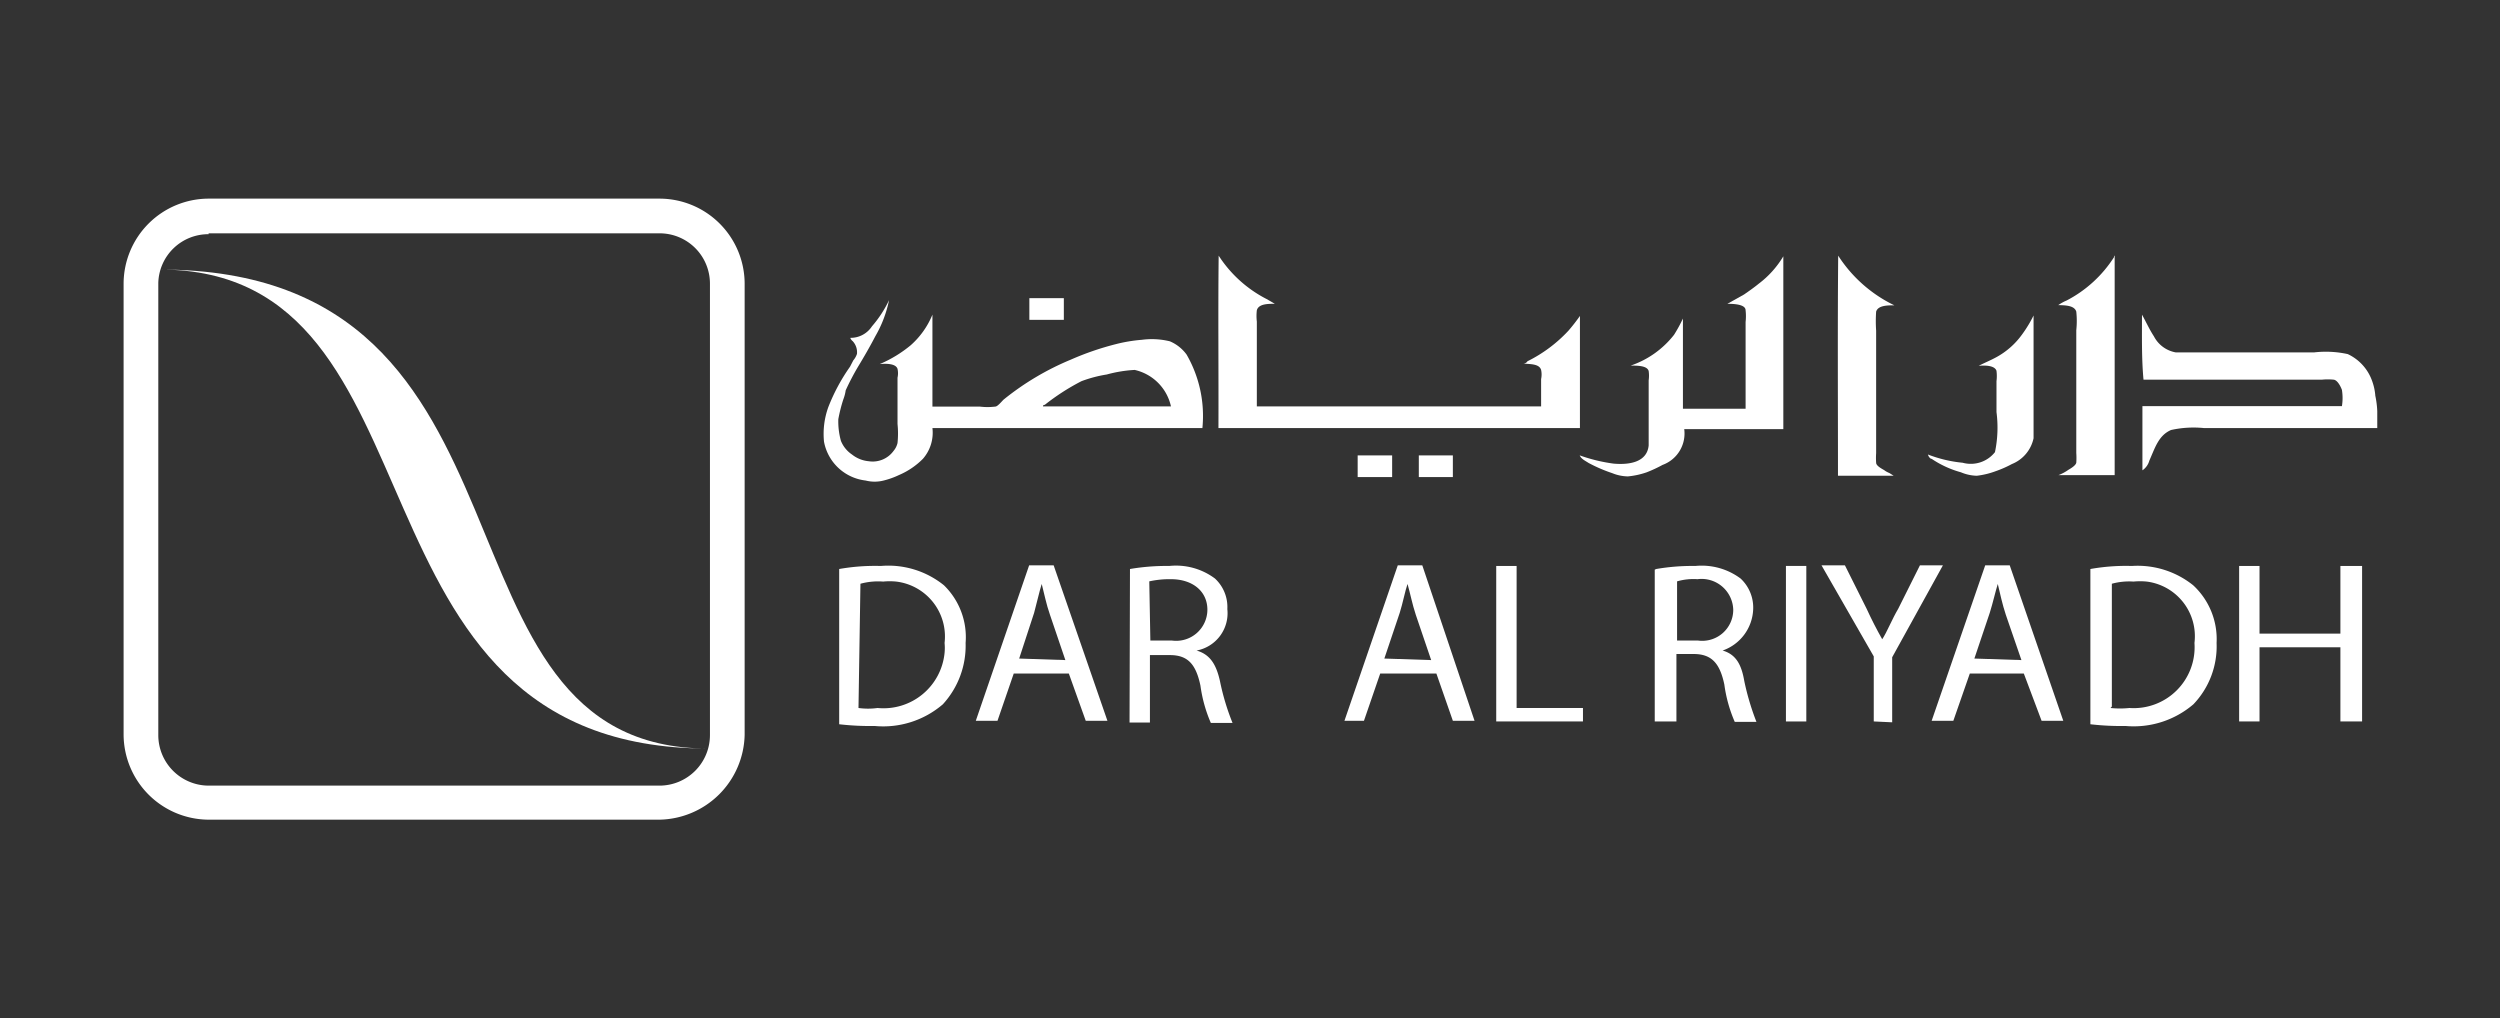
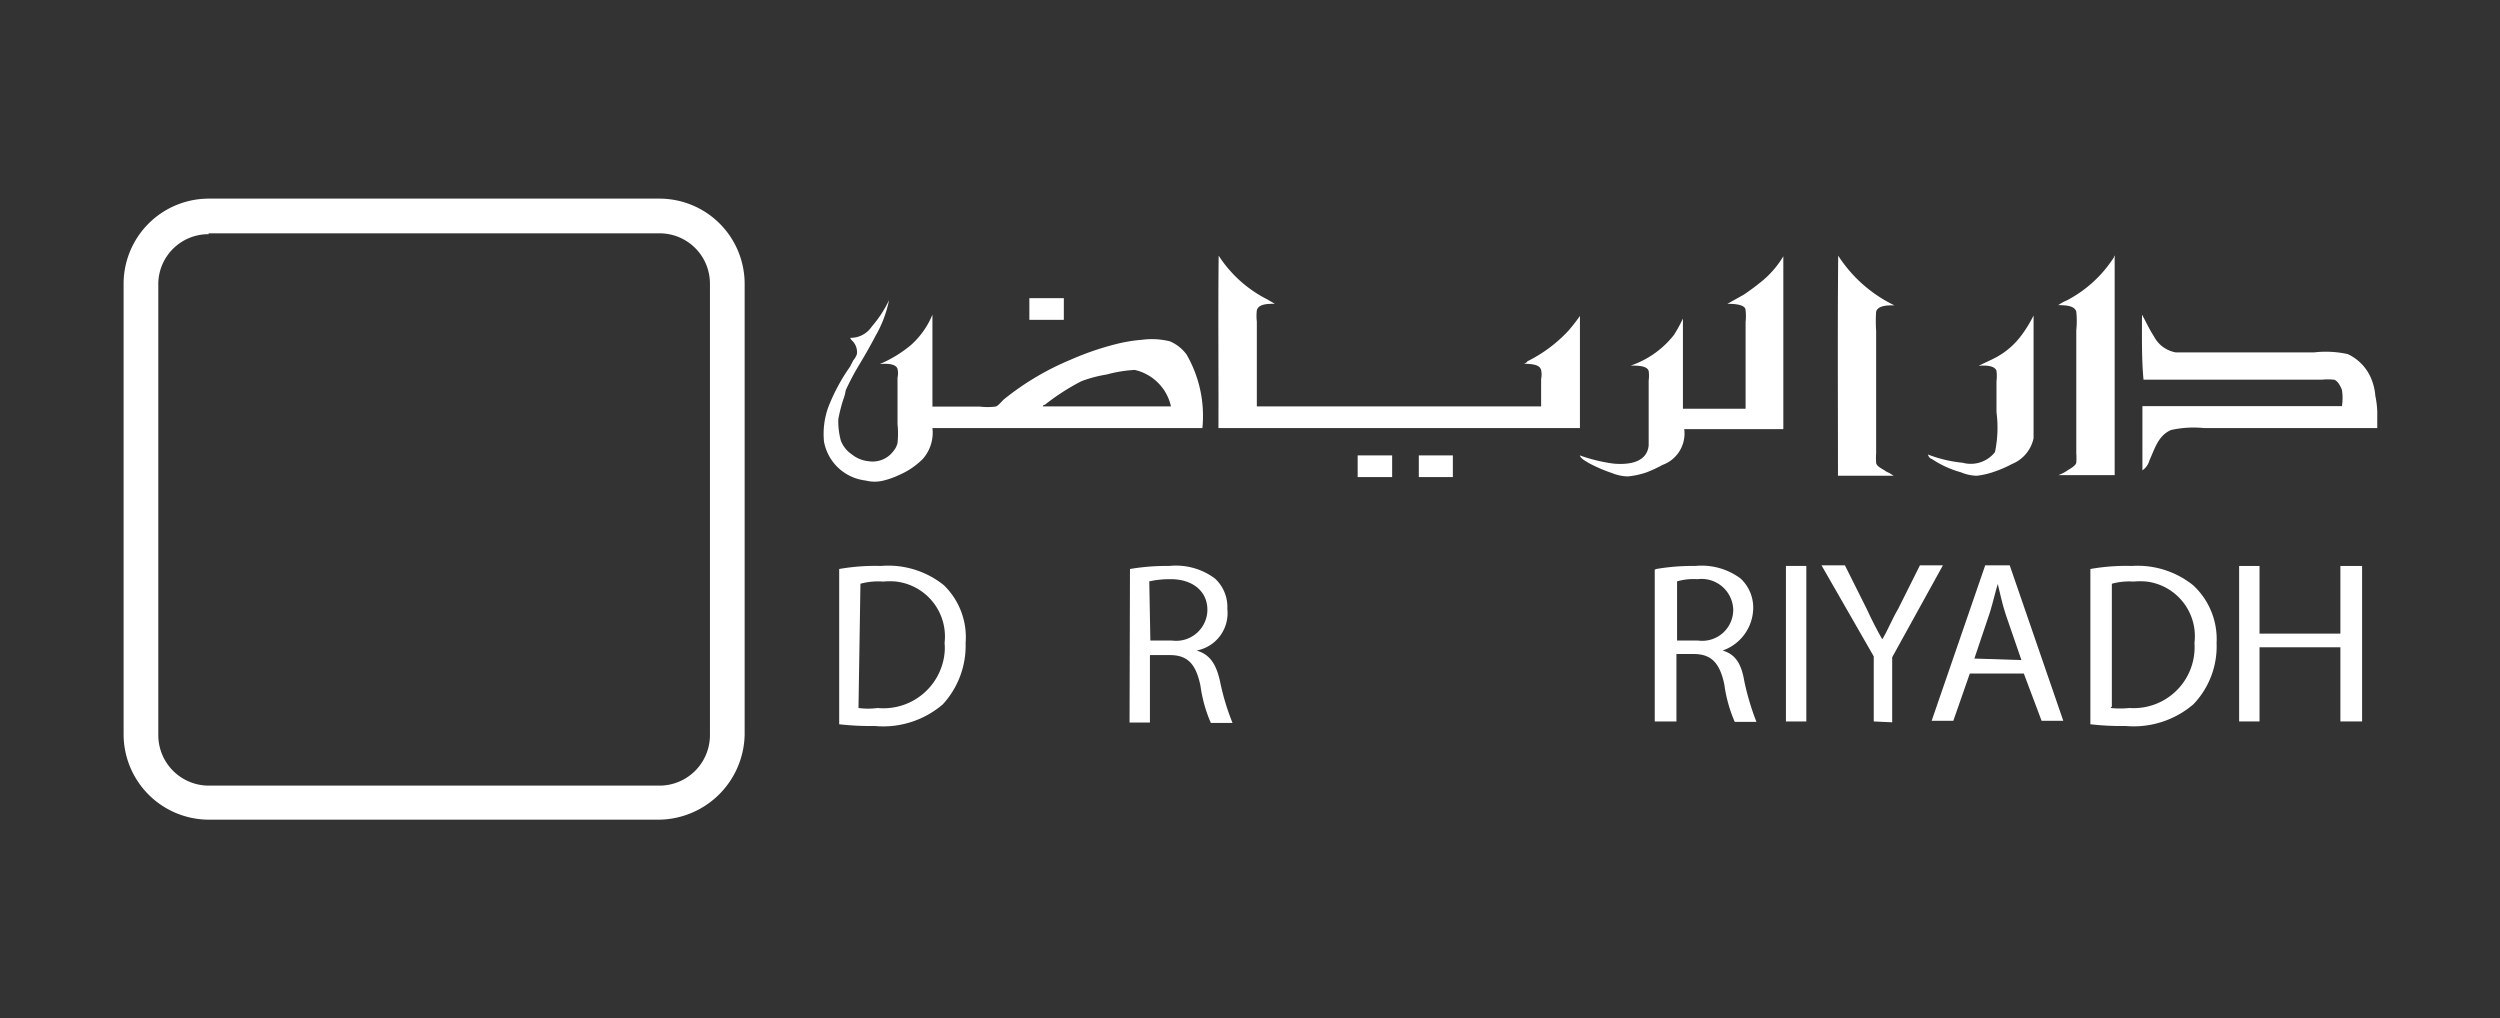
<svg xmlns="http://www.w3.org/2000/svg" id="Layer_1" data-name="Layer 1" viewBox="0 0 115.29 46.96">
  <rect x="0" y="0" width="115.29" height="46.96" fill="#333333" stroke="none" />
  <defs>
    <style>.cls-1,.cls-2{fill:#fff;}.cls-2{fill-rule:evenodd;}</style>
  </defs>
-   <path class="cls-1" d="M7.37,12.43c13.67,0,7.89,22.09,25.29,22.09C19.19,34.52,25.84,12.43,7.37,12.43Z" />
  <path class="cls-1" d="M30.41,37.8H9.62A3.94,3.94,0,0,1,5.7,33.89V13.08A3.93,3.93,0,0,1,9.62,9.16H30.41a3.93,3.93,0,0,1,3.93,3.92V33.89A4,4,0,0,1,30.41,37.8Zm-20.79-27A2.31,2.31,0,0,0,7.3,13.05V33.89a2.33,2.33,0,0,0,2.31,2.34h20.8a2.33,2.33,0,0,0,2.33-2.34h0V13.08a2.32,2.32,0,0,0-2.32-2.32H9.62Z" />
  <path class="cls-1" d="M38.7,26.24a9.55,9.55,0,0,1,1.92-.14,4.08,4.08,0,0,1,2.91.89,3.34,3.34,0,0,1,1,2.66,4,4,0,0,1-1.05,2.83,4.22,4.22,0,0,1-3.14,1,12.78,12.78,0,0,1-1.64-.08Zm.89,6.41a3.24,3.24,0,0,0,.88,0,2.83,2.83,0,0,0,3.09-2.54,2.37,2.37,0,0,0,0-.46,2.55,2.55,0,0,0-2.23-2.83,3,3,0,0,0-.6,0,3.1,3.1,0,0,0-1.05.1Z" />
-   <path class="cls-1" d="M46.75,31.06,46,33.24H45l2.46-7.17h1.13l2.48,7.17h-1l-.78-2.18Zm2.38-.62-.71-2.09c-.17-.48-.27-1-.38-1.42h0c-.1.31-.23.89-.35,1.33L47,30.37Z" />
  <path class="cls-1" d="M52.11,26.24a10,10,0,0,1,1.81-.14,3,3,0,0,1,2.11.58,1.79,1.79,0,0,1,.57,1.41A1.75,1.75,0,0,1,55.18,30h0c.63.18.91.65,1.08,1.41a11,11,0,0,0,.58,1.93h-1a6.48,6.48,0,0,1-.48-1.72c-.21-1-.59-1.41-1.41-1.41h-.92v3.11h-.94Zm.94,3.3h1a1.44,1.44,0,0,0,1.63-1.42c0-.86-.69-1.41-1.68-1.41a4.32,4.32,0,0,0-1,.1Z" />
-   <path class="cls-1" d="M63.65,31.06l-.75,2.18H62l2.46-7.17h1.13L68,33.24H67l-.76-2.18ZM66,30.44l-.71-2.09c-.16-.48-.26-1-.38-1.42h0c-.11.31-.22.89-.36,1.33l-.71,2.11Z" />
-   <path class="cls-1" d="M69,26.1h.94v6.55H73v.62H69Z" />
  <path class="cls-1" d="M76.38,26.24a9.79,9.79,0,0,1,1.8-.14,3,3,0,0,1,2.09.58,1.83,1.83,0,0,1,.58,1.41A2.1,2.1,0,0,1,79.44,30h0c.62.18.87.65,1,1.41A11.8,11.8,0,0,0,81,33.29h-1a6.48,6.48,0,0,1-.48-1.72c-.21-1-.6-1.41-1.42-1.41h-.79v3.11h-1v-7Zm.93,3.3h1a1.43,1.43,0,0,0,1.62-1.42,1.46,1.46,0,0,0-1.65-1.41,2.72,2.72,0,0,0-.94.1v2.73Z" />
  <path class="cls-1" d="M83.3,26.1v7.17h-.94V26.1Z" />
  <path class="cls-1" d="M86.41,33.27v-3L84,26.07h1.08l1,2q.33.72.72,1.41h0c.21-.31.45-.92.74-1.41l1-2h1.06l-2.34,4.24v3Z" />
  <path class="cls-1" d="M90.84,31.06l-.76,2.18h-1l2.47-7.17h1.13l2.47,7.17h-1l-.82-2.18Zm2.38-.62-.72-2.09c-.16-.48-.27-1-.37-1.42h0c-.1.31-.23.89-.37,1.33l-.71,2.11Z" />
  <path class="cls-1" d="M96.4,26.24a9.4,9.4,0,0,1,1.91-.14,4.09,4.09,0,0,1,2.83.89,3.38,3.38,0,0,1,1.08,2.66,3.86,3.86,0,0,1-1.07,2.83,4.23,4.23,0,0,1-3.12,1,12.62,12.62,0,0,1-1.63-.08Zm.93,6.41a4.22,4.22,0,0,0,.87,0,2.81,2.81,0,0,0,3-3A2.54,2.54,0,0,0,99,26.82a3.11,3.11,0,0,0-.61,0,3,3,0,0,0-1,.1v5.66Z" />
  <path class="cls-1" d="M104.2,26.1v3.12h3.73V26.1h1v7.17h-1V29.85H104.2v3.42h-.94V26.1Z" />
  <path class="cls-2" d="M56.2,11.79a5.75,5.75,0,0,0,2.21,2l.38.22c-.32,0-.75,0-.83.3a2.26,2.26,0,0,0,0,.52v3.91H71.07V17.48a1,1,0,0,0,0-.42c-.08-.27-.45-.27-.82-.29a.23.23,0,0,0,.19-.11,6.53,6.53,0,0,0,1.89-1.41,8.32,8.32,0,0,0,.53-.68v5.17H56.19C56.2,17.1,56.17,14.42,56.2,11.79Z" />
  <path class="cls-2" d="M82.24,11.79v8H77.67a1.54,1.54,0,0,1-1,1.65,6.07,6.07,0,0,1-.73.34,3.65,3.65,0,0,1-.87.19,2,2,0,0,1-.72-.15,7,7,0,0,1-1.09-.47c-.15-.1-.34-.18-.41-.35a7.56,7.56,0,0,0,1.56.38c.78.07,1.55-.09,1.62-.84v-3a1.55,1.55,0,0,0,0-.43c-.07-.25-.52-.25-.83-.25a4.29,4.29,0,0,0,2-1.42,6.79,6.79,0,0,0,.41-.75v4.16H80.5V14.85a2.44,2.44,0,0,0,0-.54c0-.27-.51-.3-.84-.3l.77-.43c.23-.16.46-.32.68-.5a4.4,4.4,0,0,0,1.13-1.26Z" />
  <path class="cls-2" d="M84.77,11.79a6.37,6.37,0,0,0,2.59,2.29c-.31,0-.75,0-.84.29a6.46,6.46,0,0,0,0,.88V20.9a3.23,3.23,0,0,0,0,.44c0,.14.25.27.37.34a1,1,0,0,0,.23.13l.21.13H84.76C84.76,18.54,84.74,15.15,84.77,11.79Z" />
  <path class="cls-2" d="M97.52,11.79V21.91H94.93a2,2,0,0,0,.45-.24c.12-.07.34-.2.37-.33a3.38,3.38,0,0,0,0-.45V15.23a4.12,4.12,0,0,0,0-.86c-.09-.29-.51-.29-.83-.3a2,2,0,0,1,.38-.21,5.72,5.72,0,0,0,2.19-2S97.49,11.79,97.52,11.79Z" />
  <path class="cls-2" d="M47.47,13.75h1.59v1H47.47Z" />
  <path class="cls-2" d="M41,13.84h0a5.48,5.48,0,0,1-.63,1.66c-.25.48-.52.95-.8,1.41A11.88,11.88,0,0,0,39,18a1.87,1.87,0,0,1-.11.42,7.13,7.13,0,0,0-.23.91,3.34,3.34,0,0,0,.12,1,1.37,1.37,0,0,0,.51.63,1.45,1.45,0,0,0,.77.31,1.19,1.19,0,0,0,1.15-.48.87.87,0,0,0,.18-.36,4.31,4.31,0,0,0,0-.88V17.42a.94.94,0,0,0,0-.41c-.08-.24-.49-.25-.82-.22A5.77,5.77,0,0,0,42,15.92a3.81,3.81,0,0,0,1-1.41v4.24h2.18a2.89,2.89,0,0,0,.72,0c.1,0,.28-.22.38-.32a12.57,12.57,0,0,1,3.09-1.84,13.24,13.24,0,0,1,2.09-.72,7.16,7.16,0,0,1,1.2-.2,3.5,3.5,0,0,1,1.29.07,1.84,1.84,0,0,1,.77.61,5.66,5.66,0,0,1,.73,3.39H43a1.83,1.83,0,0,1-.44,1.42,3.46,3.46,0,0,1-1.11.75,3.66,3.66,0,0,1-.7.25,1.67,1.67,0,0,1-.83,0A2.21,2.21,0,0,1,38,20.37a3.63,3.63,0,0,1,.2-1.6,8.74,8.74,0,0,1,1-1.86l.15-.29a.9.9,0,0,0,.17-.3.75.75,0,0,0-.2-.59.34.34,0,0,1-.11-.15,1.17,1.17,0,0,0,1-.53A5.29,5.29,0,0,0,41,13.84Zm11.32,3.22h0a6.11,6.11,0,0,0-1.28.21,5.94,5.94,0,0,0-1.17.31,10.36,10.36,0,0,0-1.69,1.09s-.09,0-.08.07H54A2.21,2.21,0,0,0,52.33,17.06Z" />
  <path class="cls-2" d="M98.78,14.51h0c.18.32.34.68.55,1a1.41,1.41,0,0,0,1,.74h6.4a4.7,4.7,0,0,1,1.54.08,2.16,2.16,0,0,1,1.13,1.26,2.51,2.51,0,0,1,.14.66,4.31,4.31,0,0,1,.09.71v.78h-8a4.81,4.81,0,0,0-1.51.09c-.58.25-.74.83-1,1.41a.8.8,0,0,1-.32.45V18.73H108a2.36,2.36,0,0,0,0-.75c-.07-.19-.21-.44-.37-.47a2.62,2.62,0,0,0-.56,0H98.85C98.76,16.55,98.78,15.5,98.78,14.51Z" />
  <path class="cls-2" d="M93.78,14.55h0v5.66a1.65,1.65,0,0,1-1,1.19,5,5,0,0,1-.75.33,3.68,3.68,0,0,1-.87.21,2,2,0,0,1-.73-.16,4.59,4.59,0,0,1-1.35-.62c-.07,0-.15-.11-.17-.2a6,6,0,0,0,1.6.38A1.42,1.42,0,0,0,92,20.85,5.54,5.54,0,0,0,92.07,19V17.58a1.93,1.93,0,0,0,0-.48c-.08-.24-.49-.26-.82-.23.27-.14.52-.24.78-.38a3.55,3.55,0,0,0,1.23-1.08A5.78,5.78,0,0,0,93.78,14.55Z" />
  <path class="cls-2" d="M62.63,21H64.2v1H62.61v-1S62.61,21,62.63,21Z" />
  <path class="cls-2" d="M65.44,21H67v1H65.43v-1S65.43,21,65.44,21Z" />
</svg>